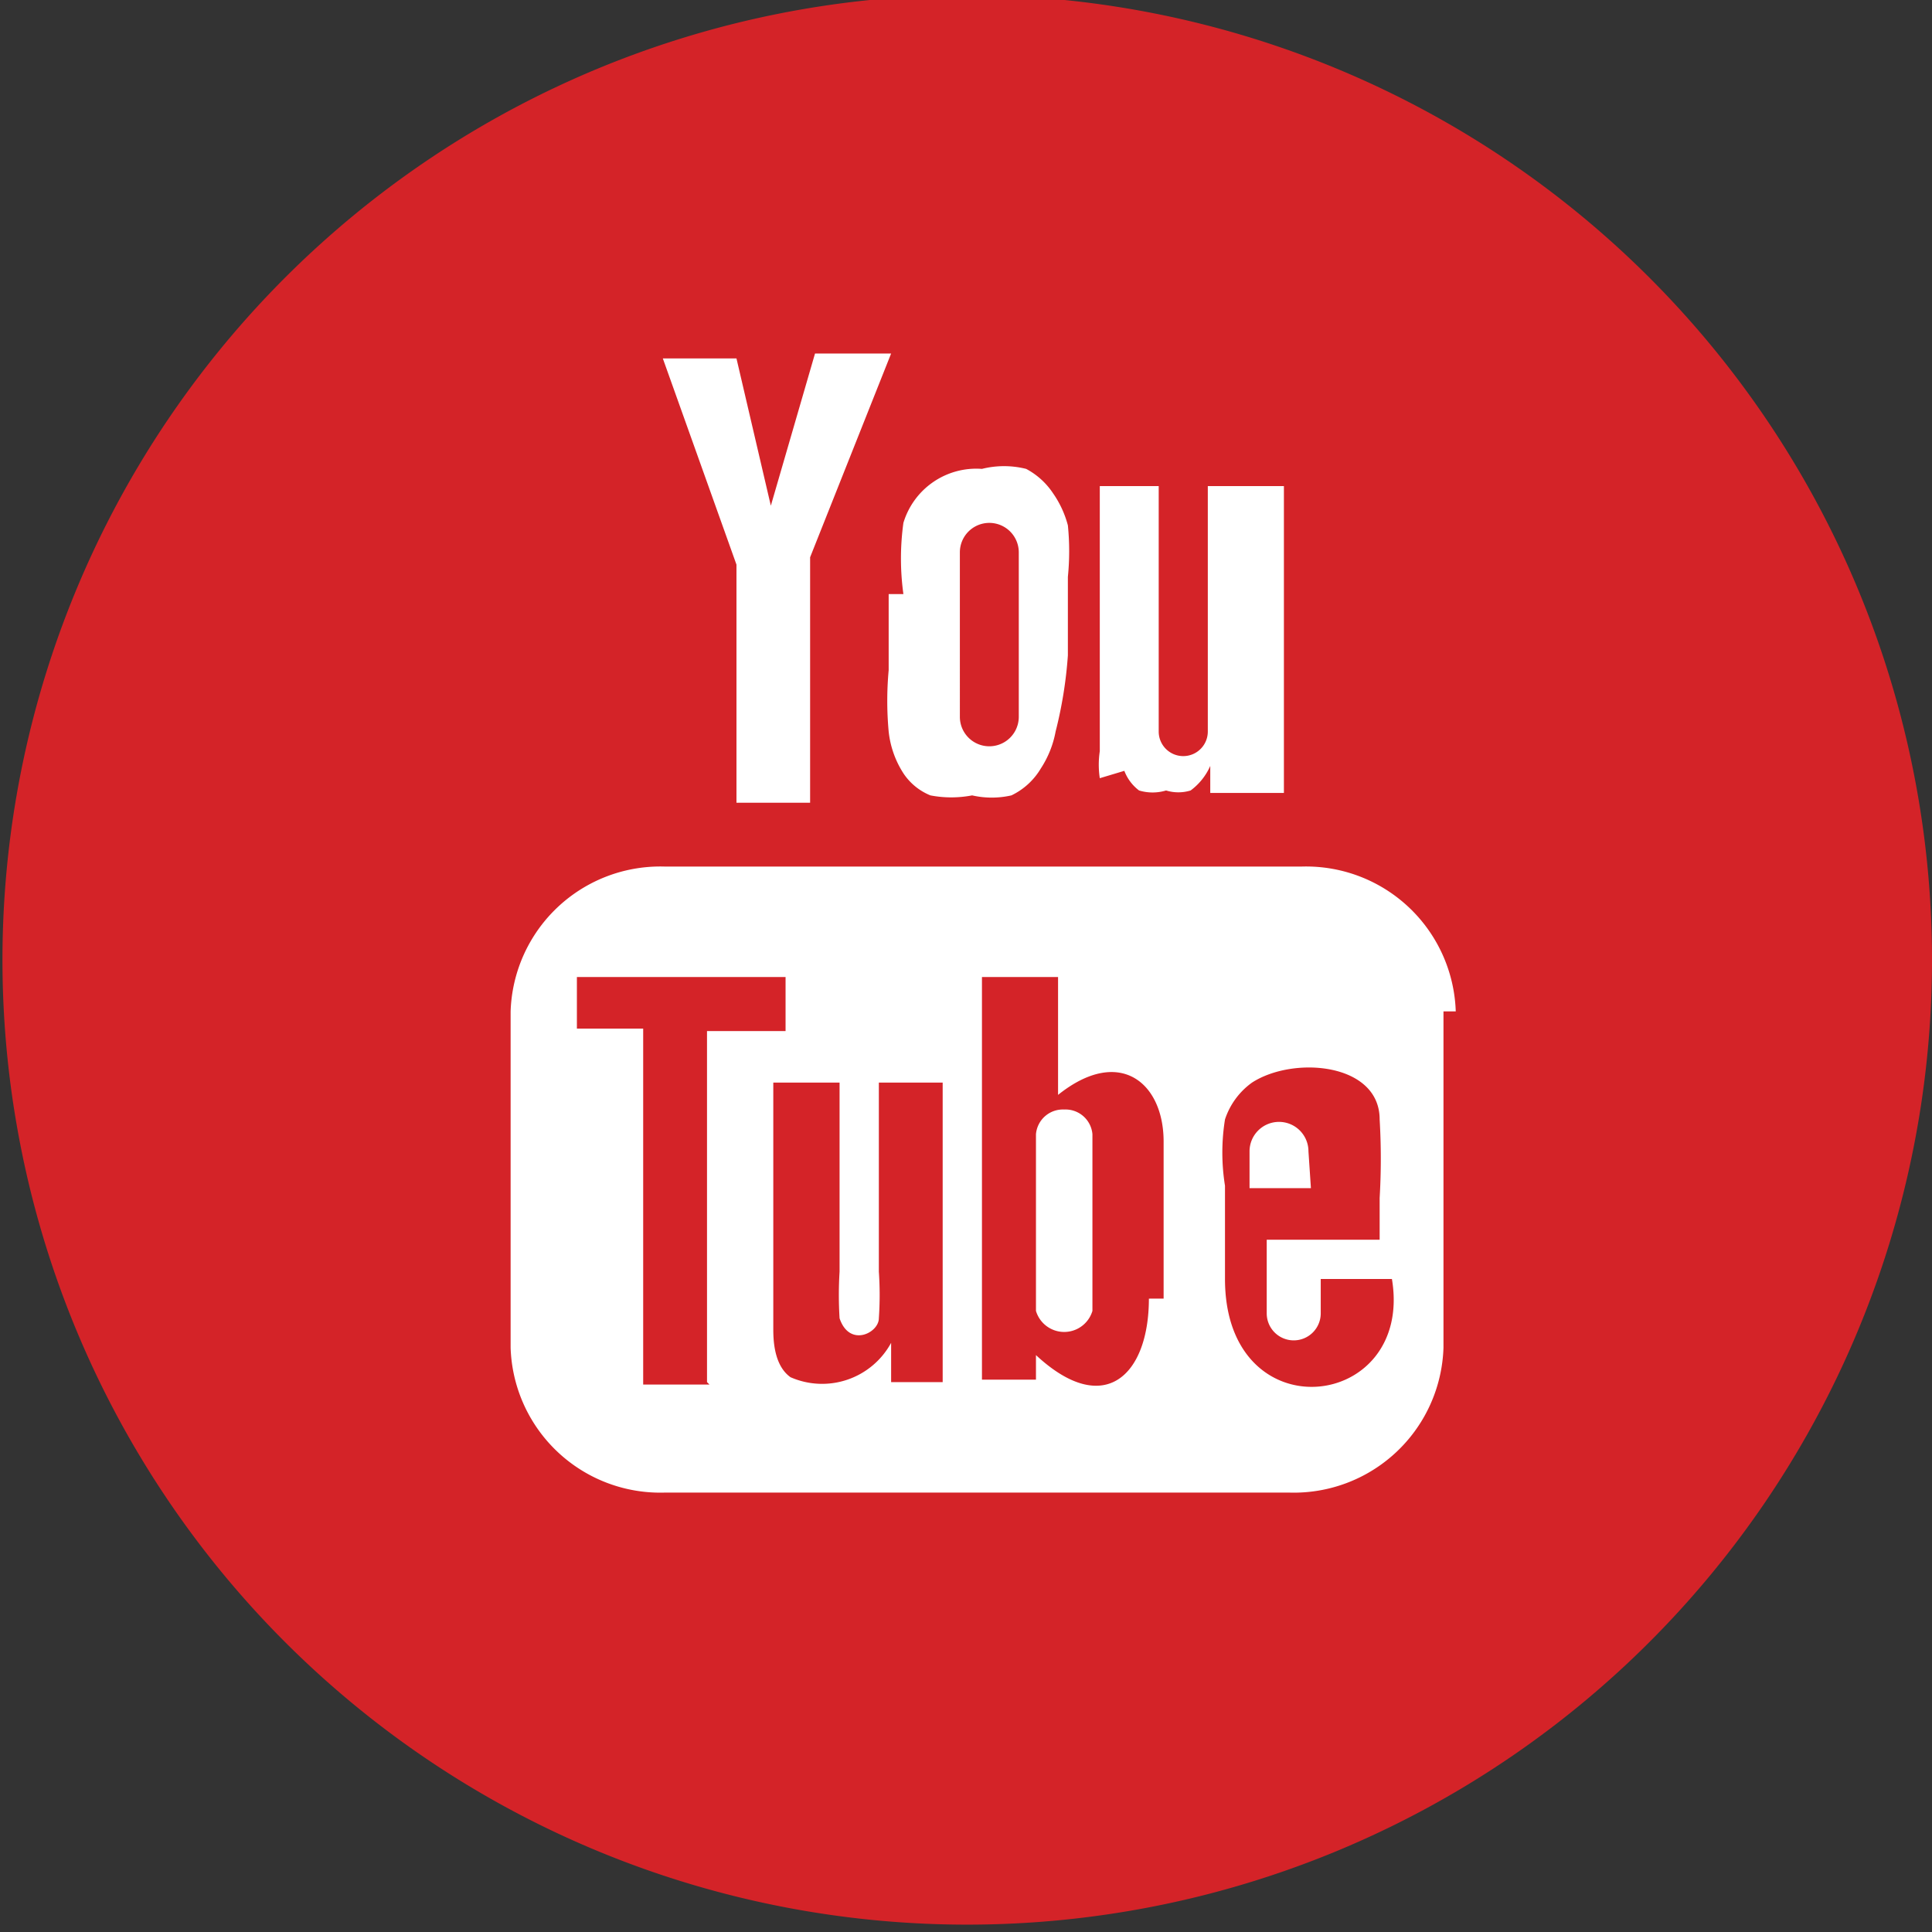
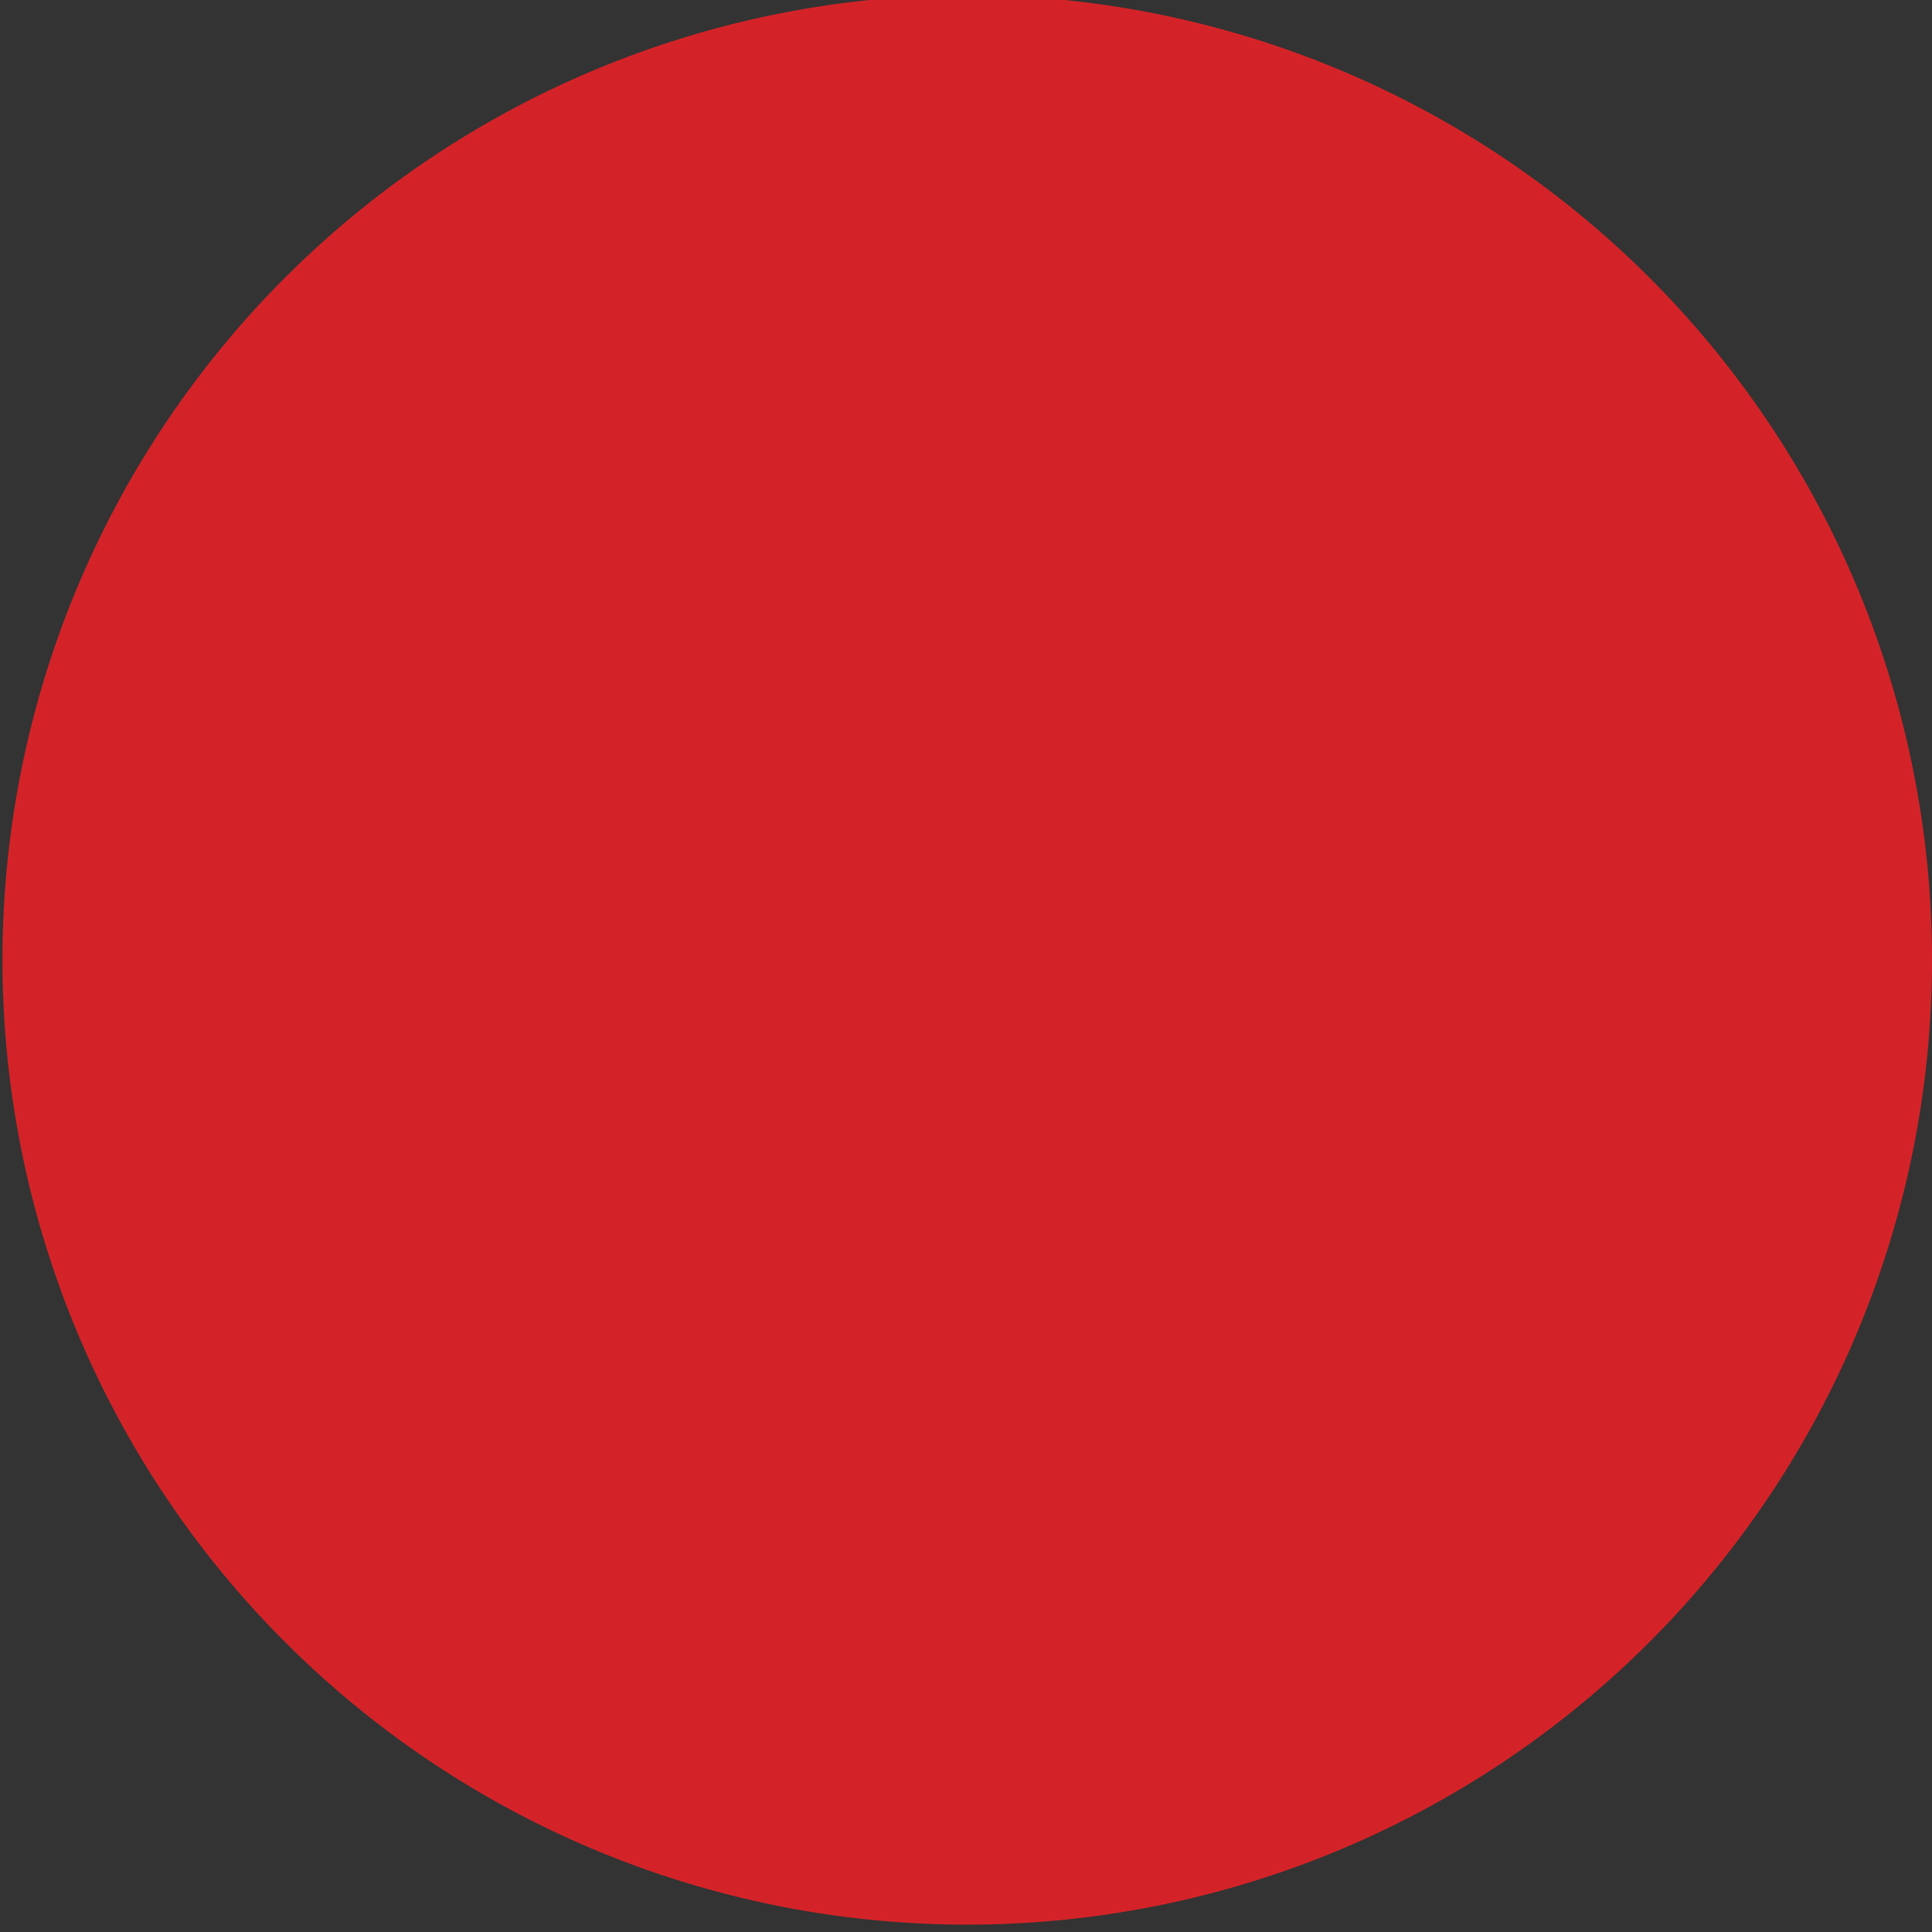
<svg xmlns="http://www.w3.org/2000/svg" id="Vrstva_1" data-name="Vrstva 1" viewBox="0 0 7.87 7.87">
  <rect x="0" y="0" width="7.87" height="7.87" fill="#333333" stroke="none" />
  <defs>
    <style>.cls-1{fill:none;}.cls-2{clip-path:url(#clip-path);}.cls-3{fill:#d42328;}.cls-4{fill:#fff;}</style>
    <clipPath id="clip-path" transform="translate(0 -0.02)">
      <rect class="cls-1" width="7.88" height="7.9" />
    </clipPath>
  </defs>
  <title>icon-youtube</title>
  <g class="cls-2">
    <path class="cls-3" d="M7.87,3.95A3.93,3.93,0,1,1,3.93,0,3.93,3.93,0,0,1,7.87,3.95Zm0,0" transform="translate(0 -0.02)" />
  </g>
-   <path class="cls-4" d="M5.34,4.86H5.09V4.71a.12.12,0,0,1,.12-.12h0a.12.12,0,0,1,.12.12Zm-1-.32a.11.11,0,0,0-.12.1v.72a.12.12,0,0,0,.23,0V4.64a.11.11,0,0,0-.12-.1Zm1.54-.4V5.51a.61.61,0,0,1-.63.59H2.71a.61.61,0,0,1-.63-.59V4.14a.61.61,0,0,1,.63-.59H5.3a.61.61,0,0,1,.63.59Zm-3,1.51V4.22h.32V4H2.35v.21h.27V5.66h.27Zm1-1.22H3.58V5.2a1.38,1.38,0,0,1,0,.19c0,.06-.12.12-.16,0a1.54,1.54,0,0,1,0-.19V4.43H3.15v.76c0,.12,0,.2,0,.24s0,.15.07.2a.32.32,0,0,0,.41-.14v.16h.21V4.43Zm.86.88V4.67c0-.24-.18-.39-.43-.19V4H4V5.64h.22l0-.1c.28.26.46.08.46-.23Zm.84-.08h-.2v.14a.11.11,0,0,1-.11.11h0a.11.11,0,0,1-.11-.11V5.07h.46V4.9a2.73,2.73,0,0,0,0-.32c0-.23-.35-.26-.52-.15a.3.3,0,0,0-.11.15.85.85,0,0,0,0,.27v.38c0,.63.77.54.68,0Zm-1-2.07a.18.18,0,0,0,.06.08.19.19,0,0,0,.11,0,.17.17,0,0,0,.1,0,.25.25,0,0,0,.08-.1v.11h.3V2H4.92V3a.1.1,0,0,1-.2,0V2H4.48v.86c0,.11,0,.18,0,.22a.37.37,0,0,0,0,.11Zm-.9-.72a1.06,1.06,0,0,1,0-.29A.31.31,0,0,1,4,1.93a.37.37,0,0,1,.18,0,.3.3,0,0,1,.11.1.41.41,0,0,1,.06.13,1.05,1.05,0,0,1,0,.21v.32A1.75,1.75,0,0,1,4.3,3a.41.41,0,0,1-.06.15.28.28,0,0,1-.12.11.36.36,0,0,1-.16,0,.45.45,0,0,1-.17,0,.24.24,0,0,1-.11-.09A.39.39,0,0,1,3.62,3a1.37,1.37,0,0,1,0-.25V2.44Zm.23.5a.12.12,0,1,0,.24,0V2.27a.12.12,0,1,0-.24,0ZM3,3.29H3.3v-1l.33-.83H3.32l-.18.62L3,1.48h-.3L3,2.32Zm0,0" transform="translate(0 -0.02)" />
</svg>